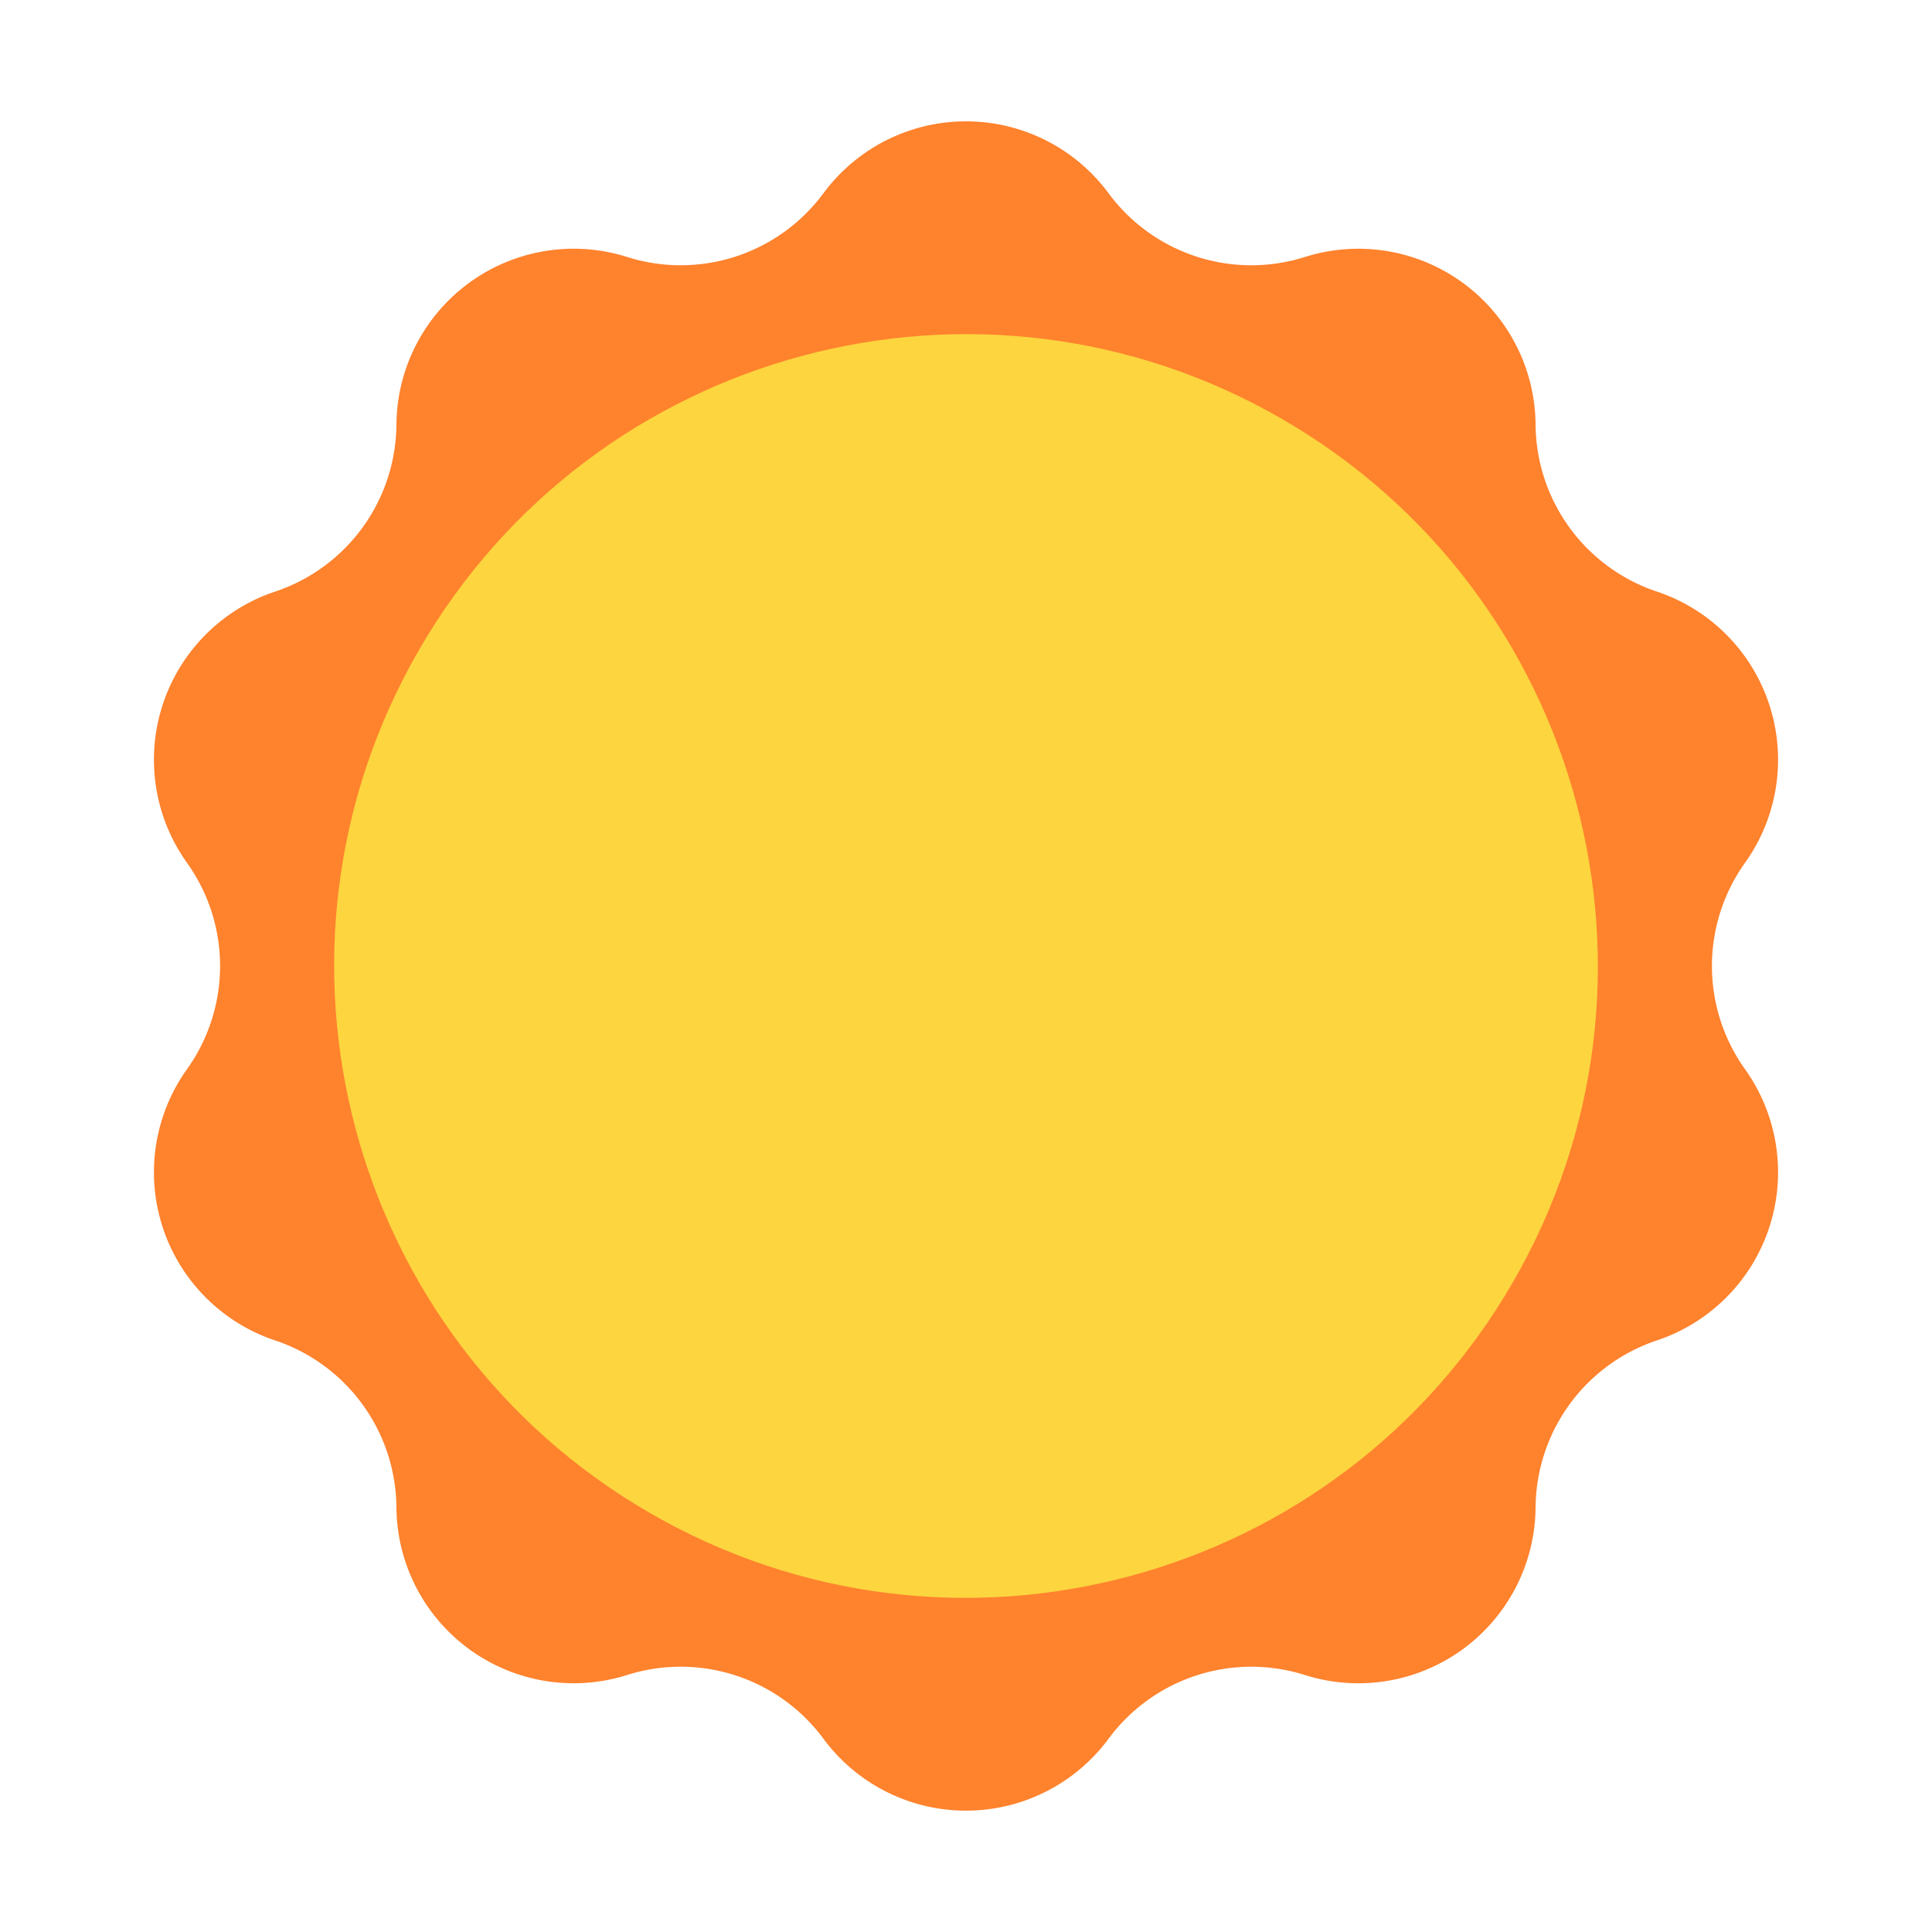
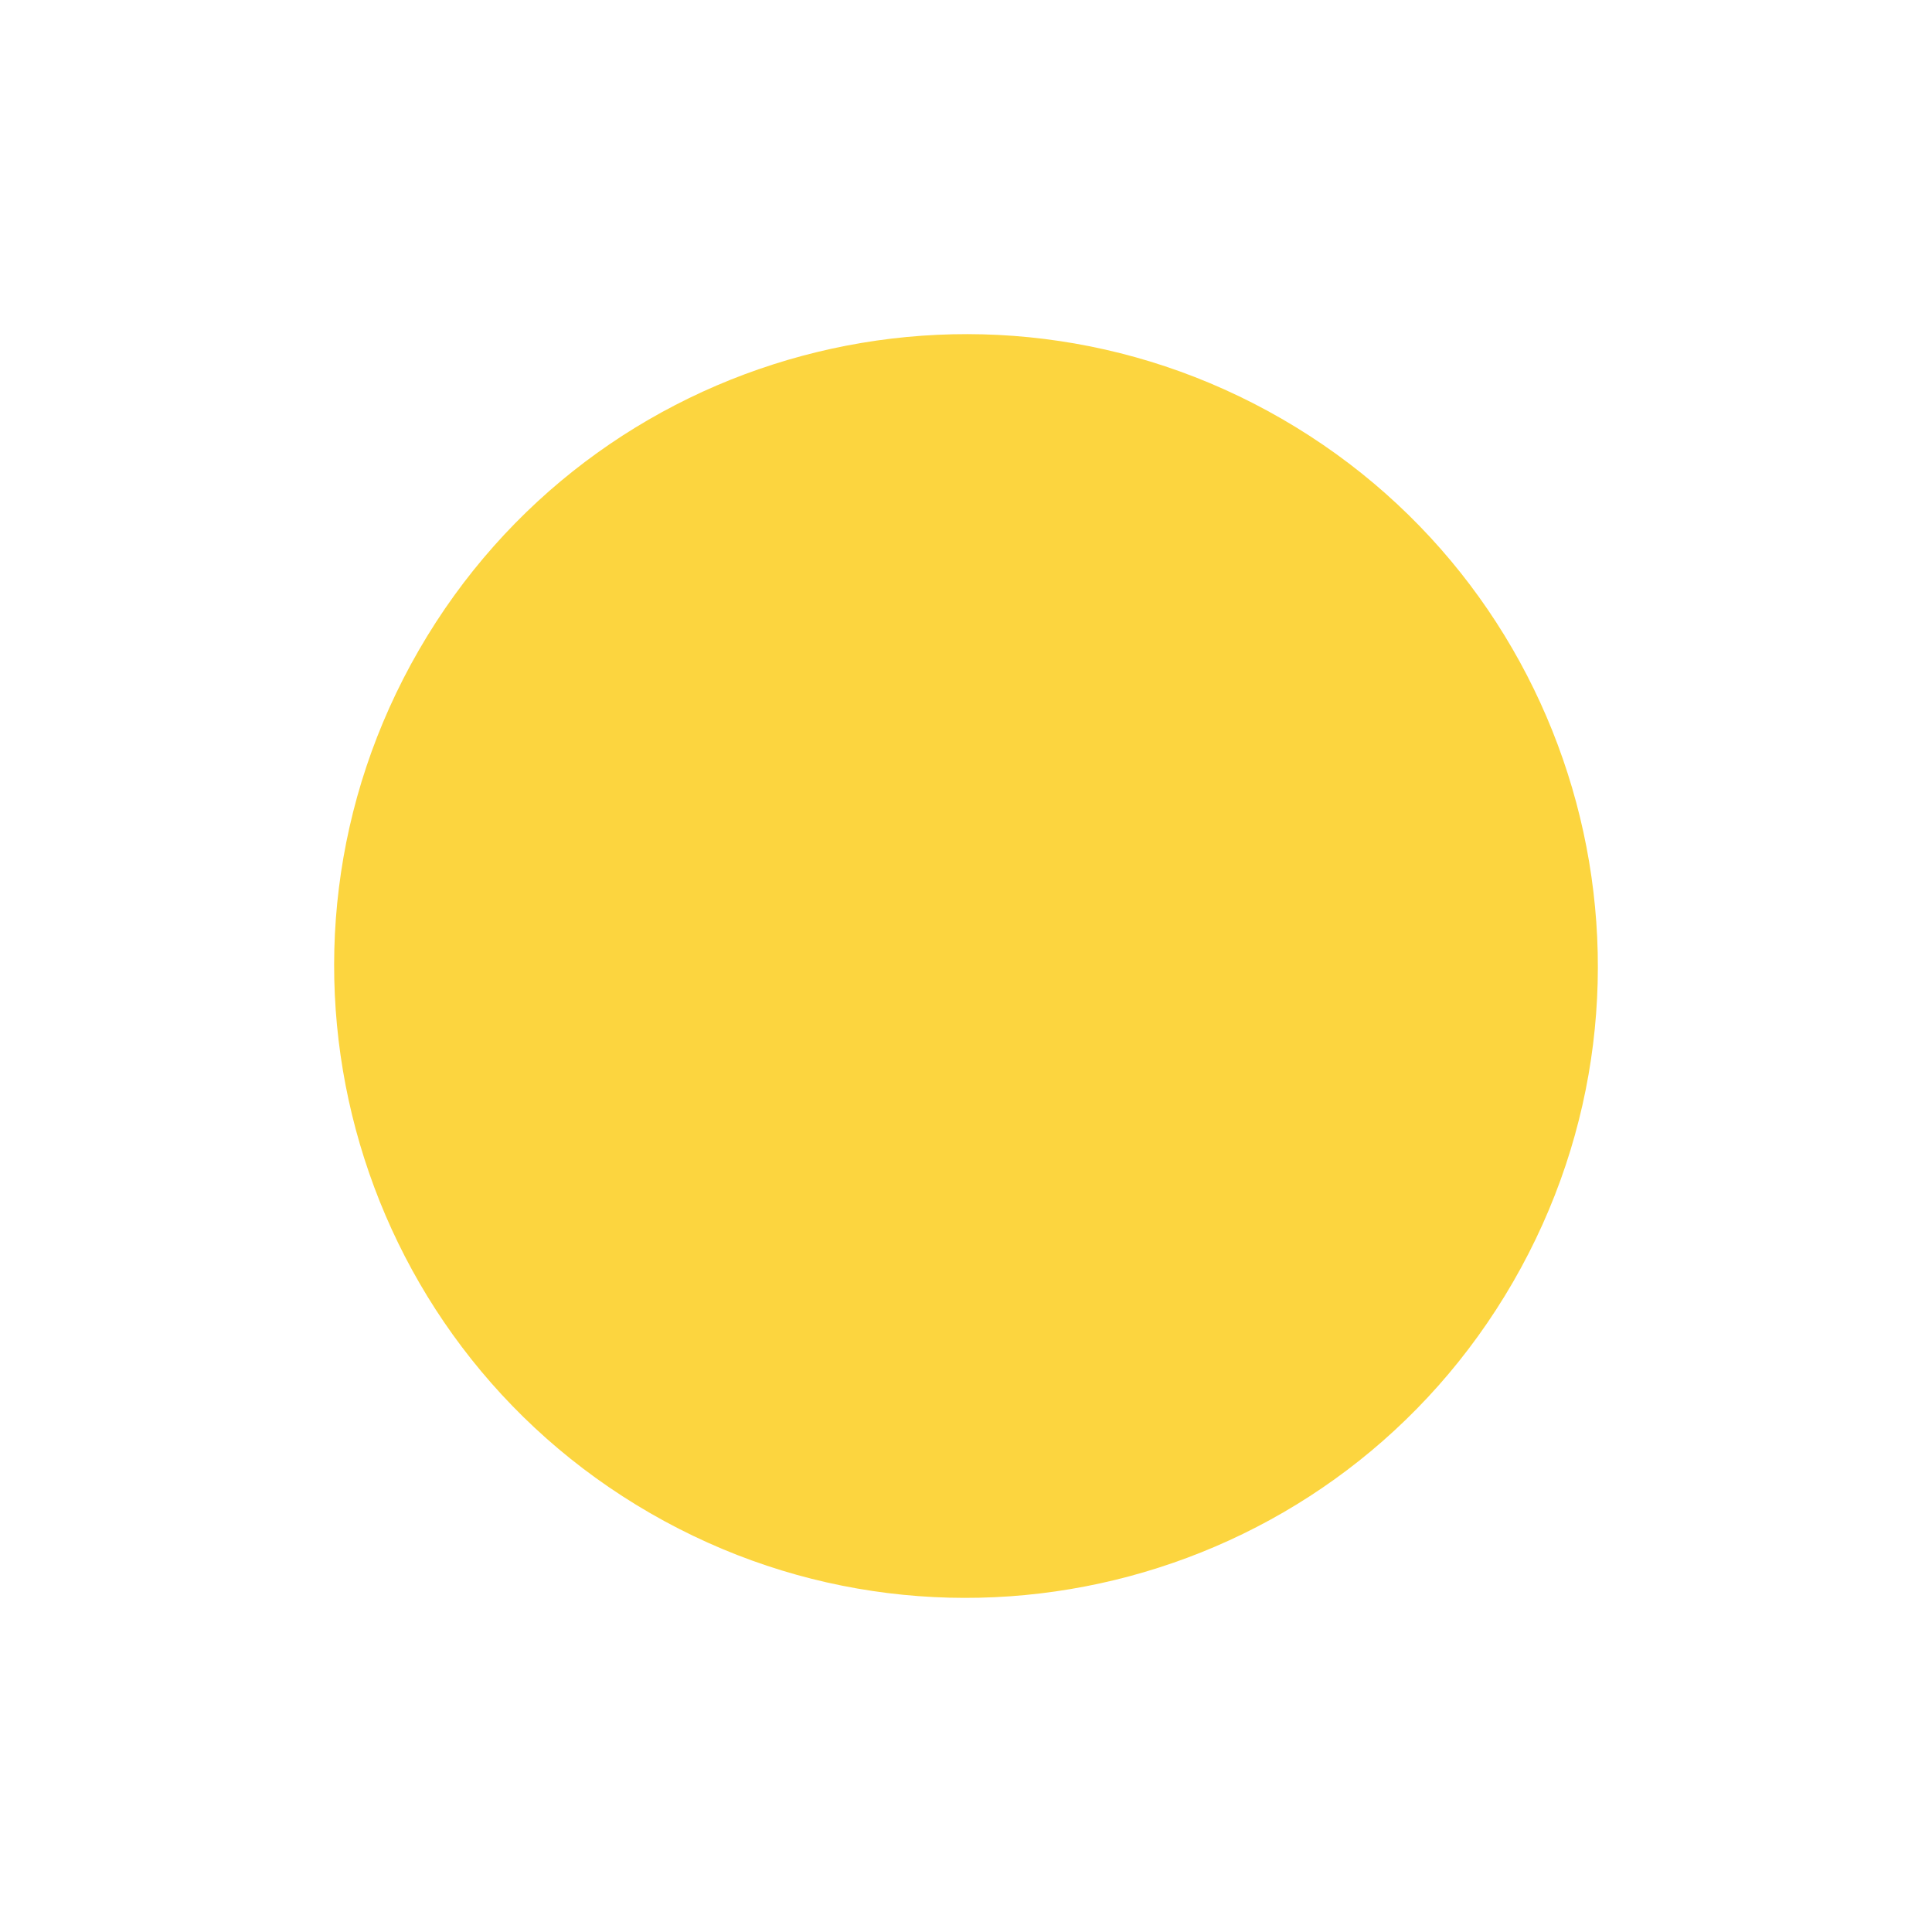
<svg xmlns="http://www.w3.org/2000/svg" fill="none" viewBox="0 0 32 32">
-   <path fill="#FF822D" d="M13.638 3.202a2.936 2.936 0 0 1 4.724 0 2.94 2.94 0 0 0 3.25 1.055 2.936 2.936 0 0 1 3.822 2.778 2.94 2.94 0 0 0 2.008 2.763 2.936 2.936 0 0 1 1.46 4.494 2.94 2.94 0 0 0 0 3.416 2.936 2.936 0 0 1-1.46 4.494 2.94 2.94 0 0 0-2.008 2.763 2.936 2.936 0 0 1-3.823 2.778 2.94 2.94 0 0 0-3.249 1.055 2.936 2.936 0 0 1-4.724 0 2.94 2.94 0 0 0-3.25-1.055 2.936 2.936 0 0 1-3.822-2.778 2.94 2.94 0 0 0-2.008-2.763 2.936 2.936 0 0 1-1.46-4.494 2.94 2.94 0 0 0 0-3.416 2.936 2.936 0 0 1 1.46-4.494 2.94 2.94 0 0 0 2.008-2.763 2.936 2.936 0 0 1 3.823-2.778 2.94 2.94 0 0 0 3.249-1.055" />
  <path fill="#FCD53F" d="M25.062 21.232c-2.89 5.005-9.29 6.72-14.294 3.83s-6.72-9.29-3.83-14.294 9.29-6.72 14.294-3.83 6.72 9.29 3.83 14.294" />
</svg>